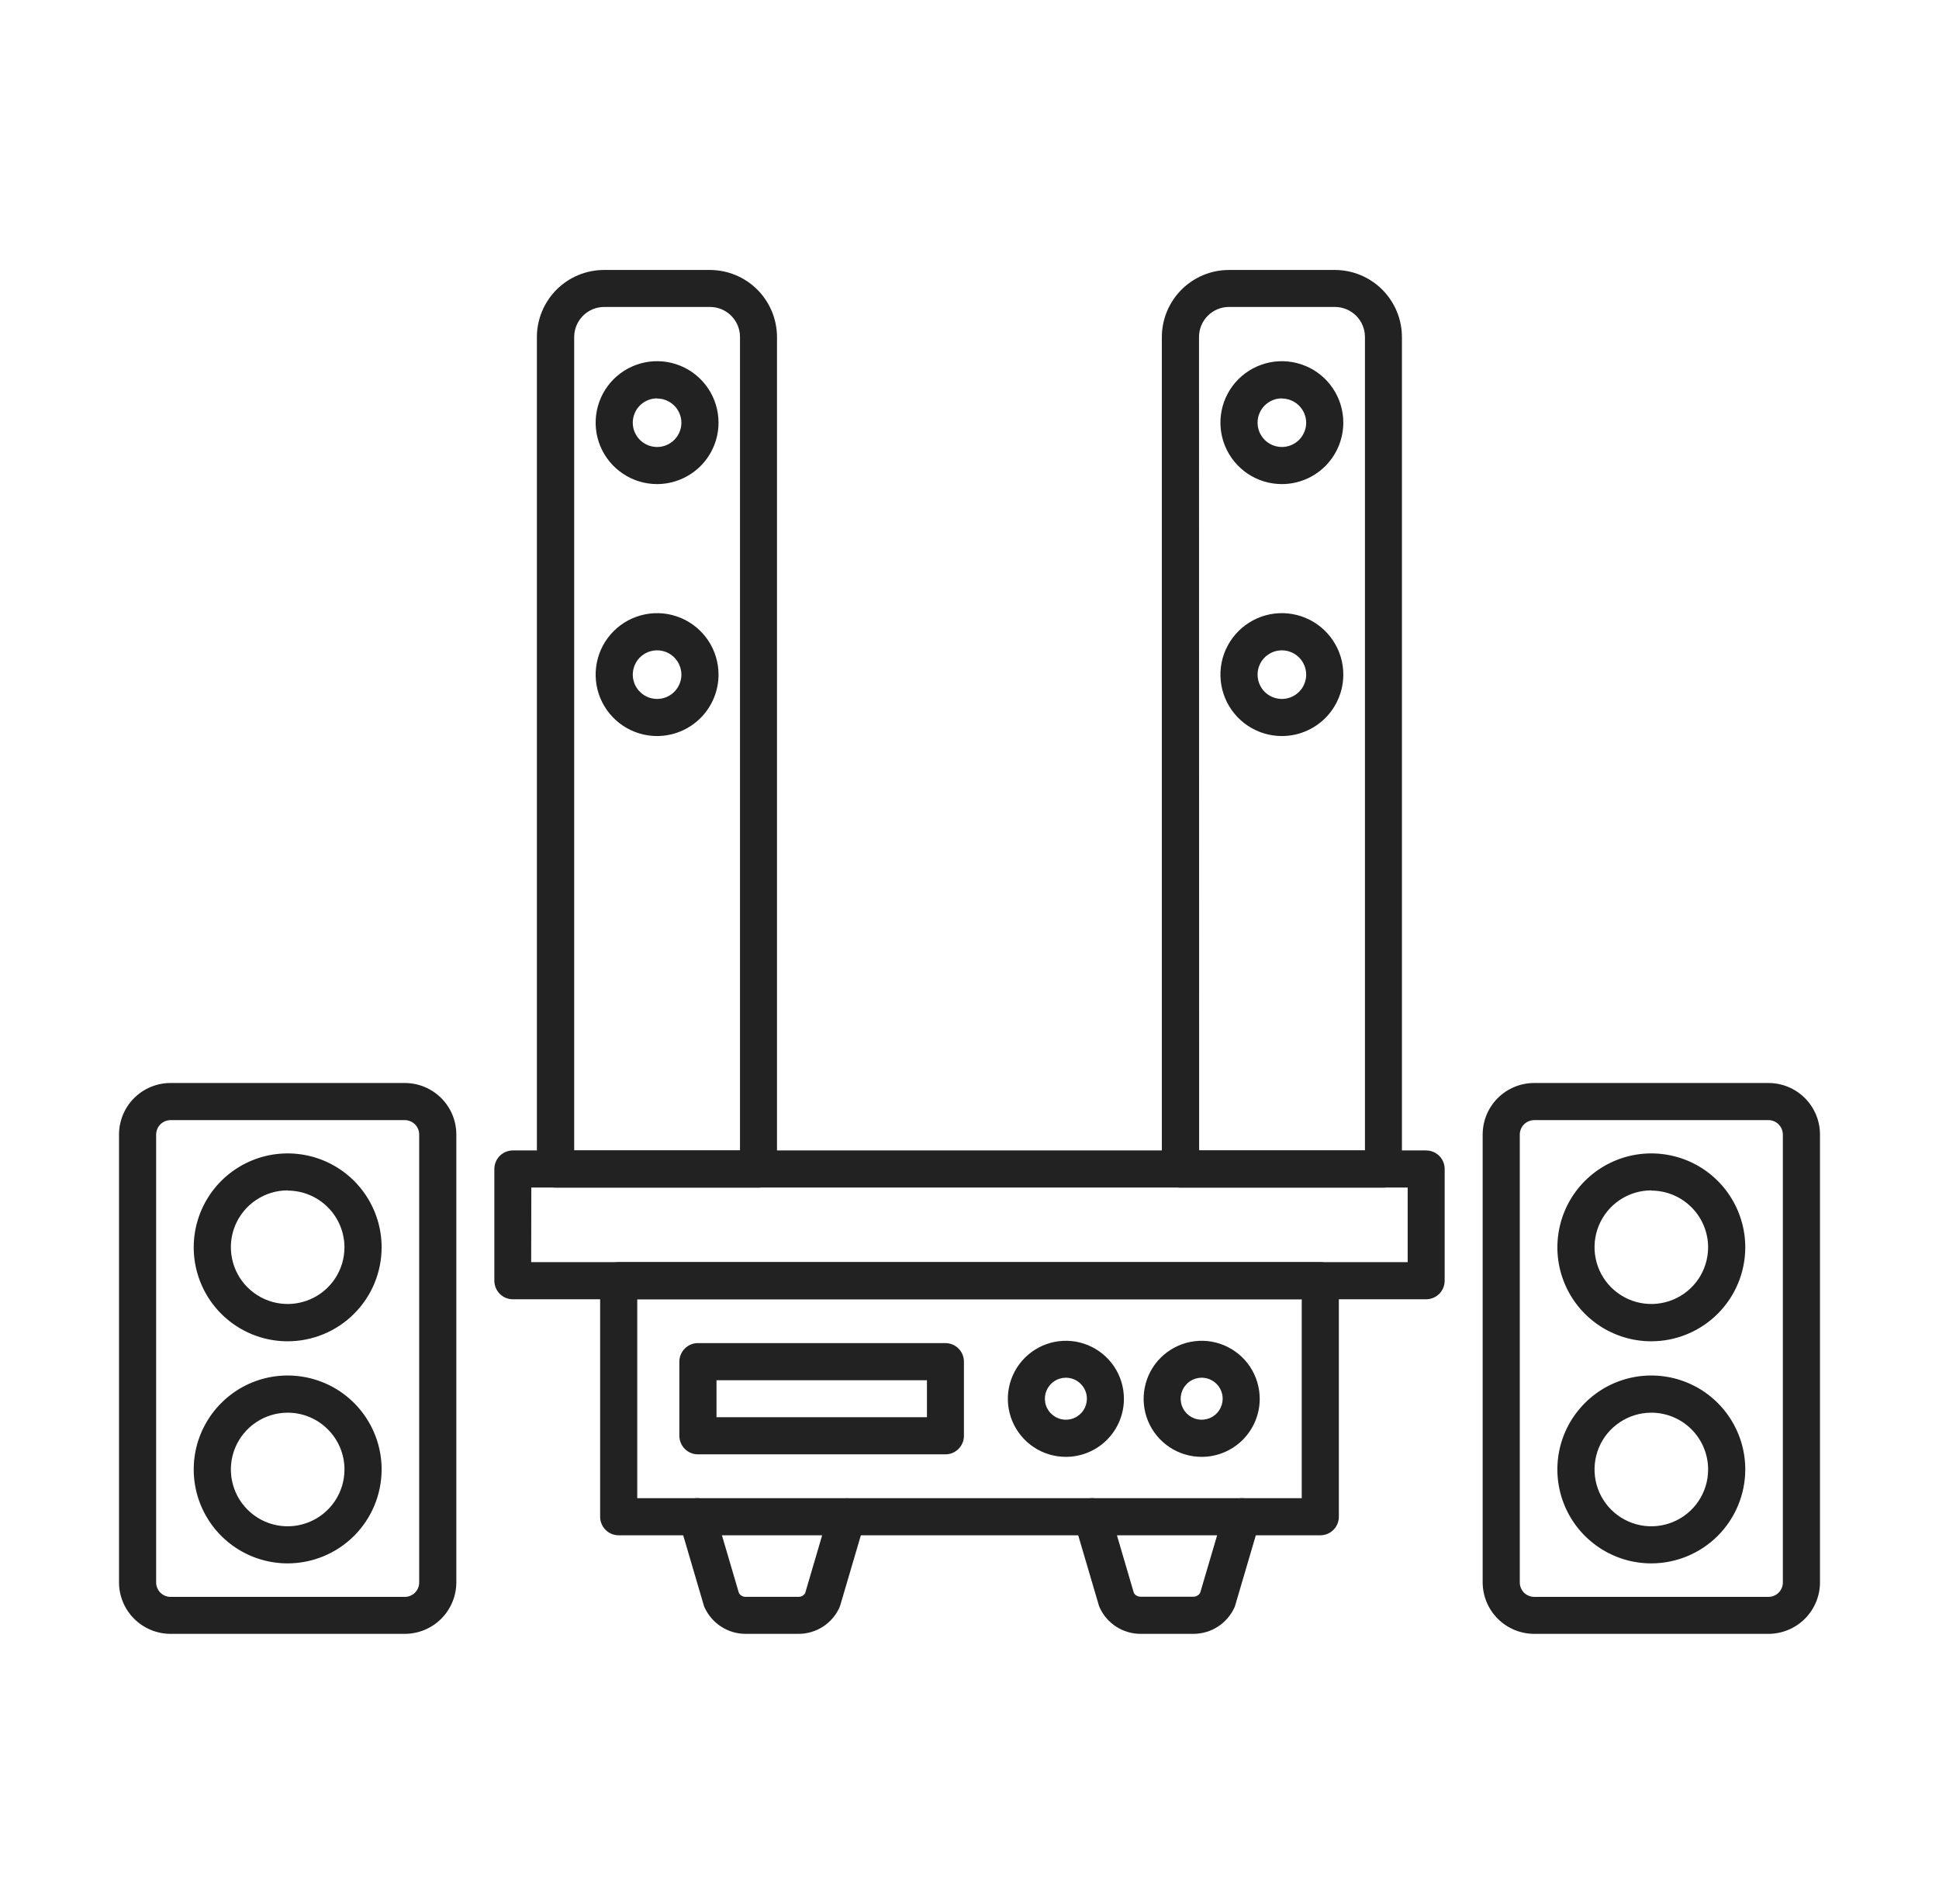
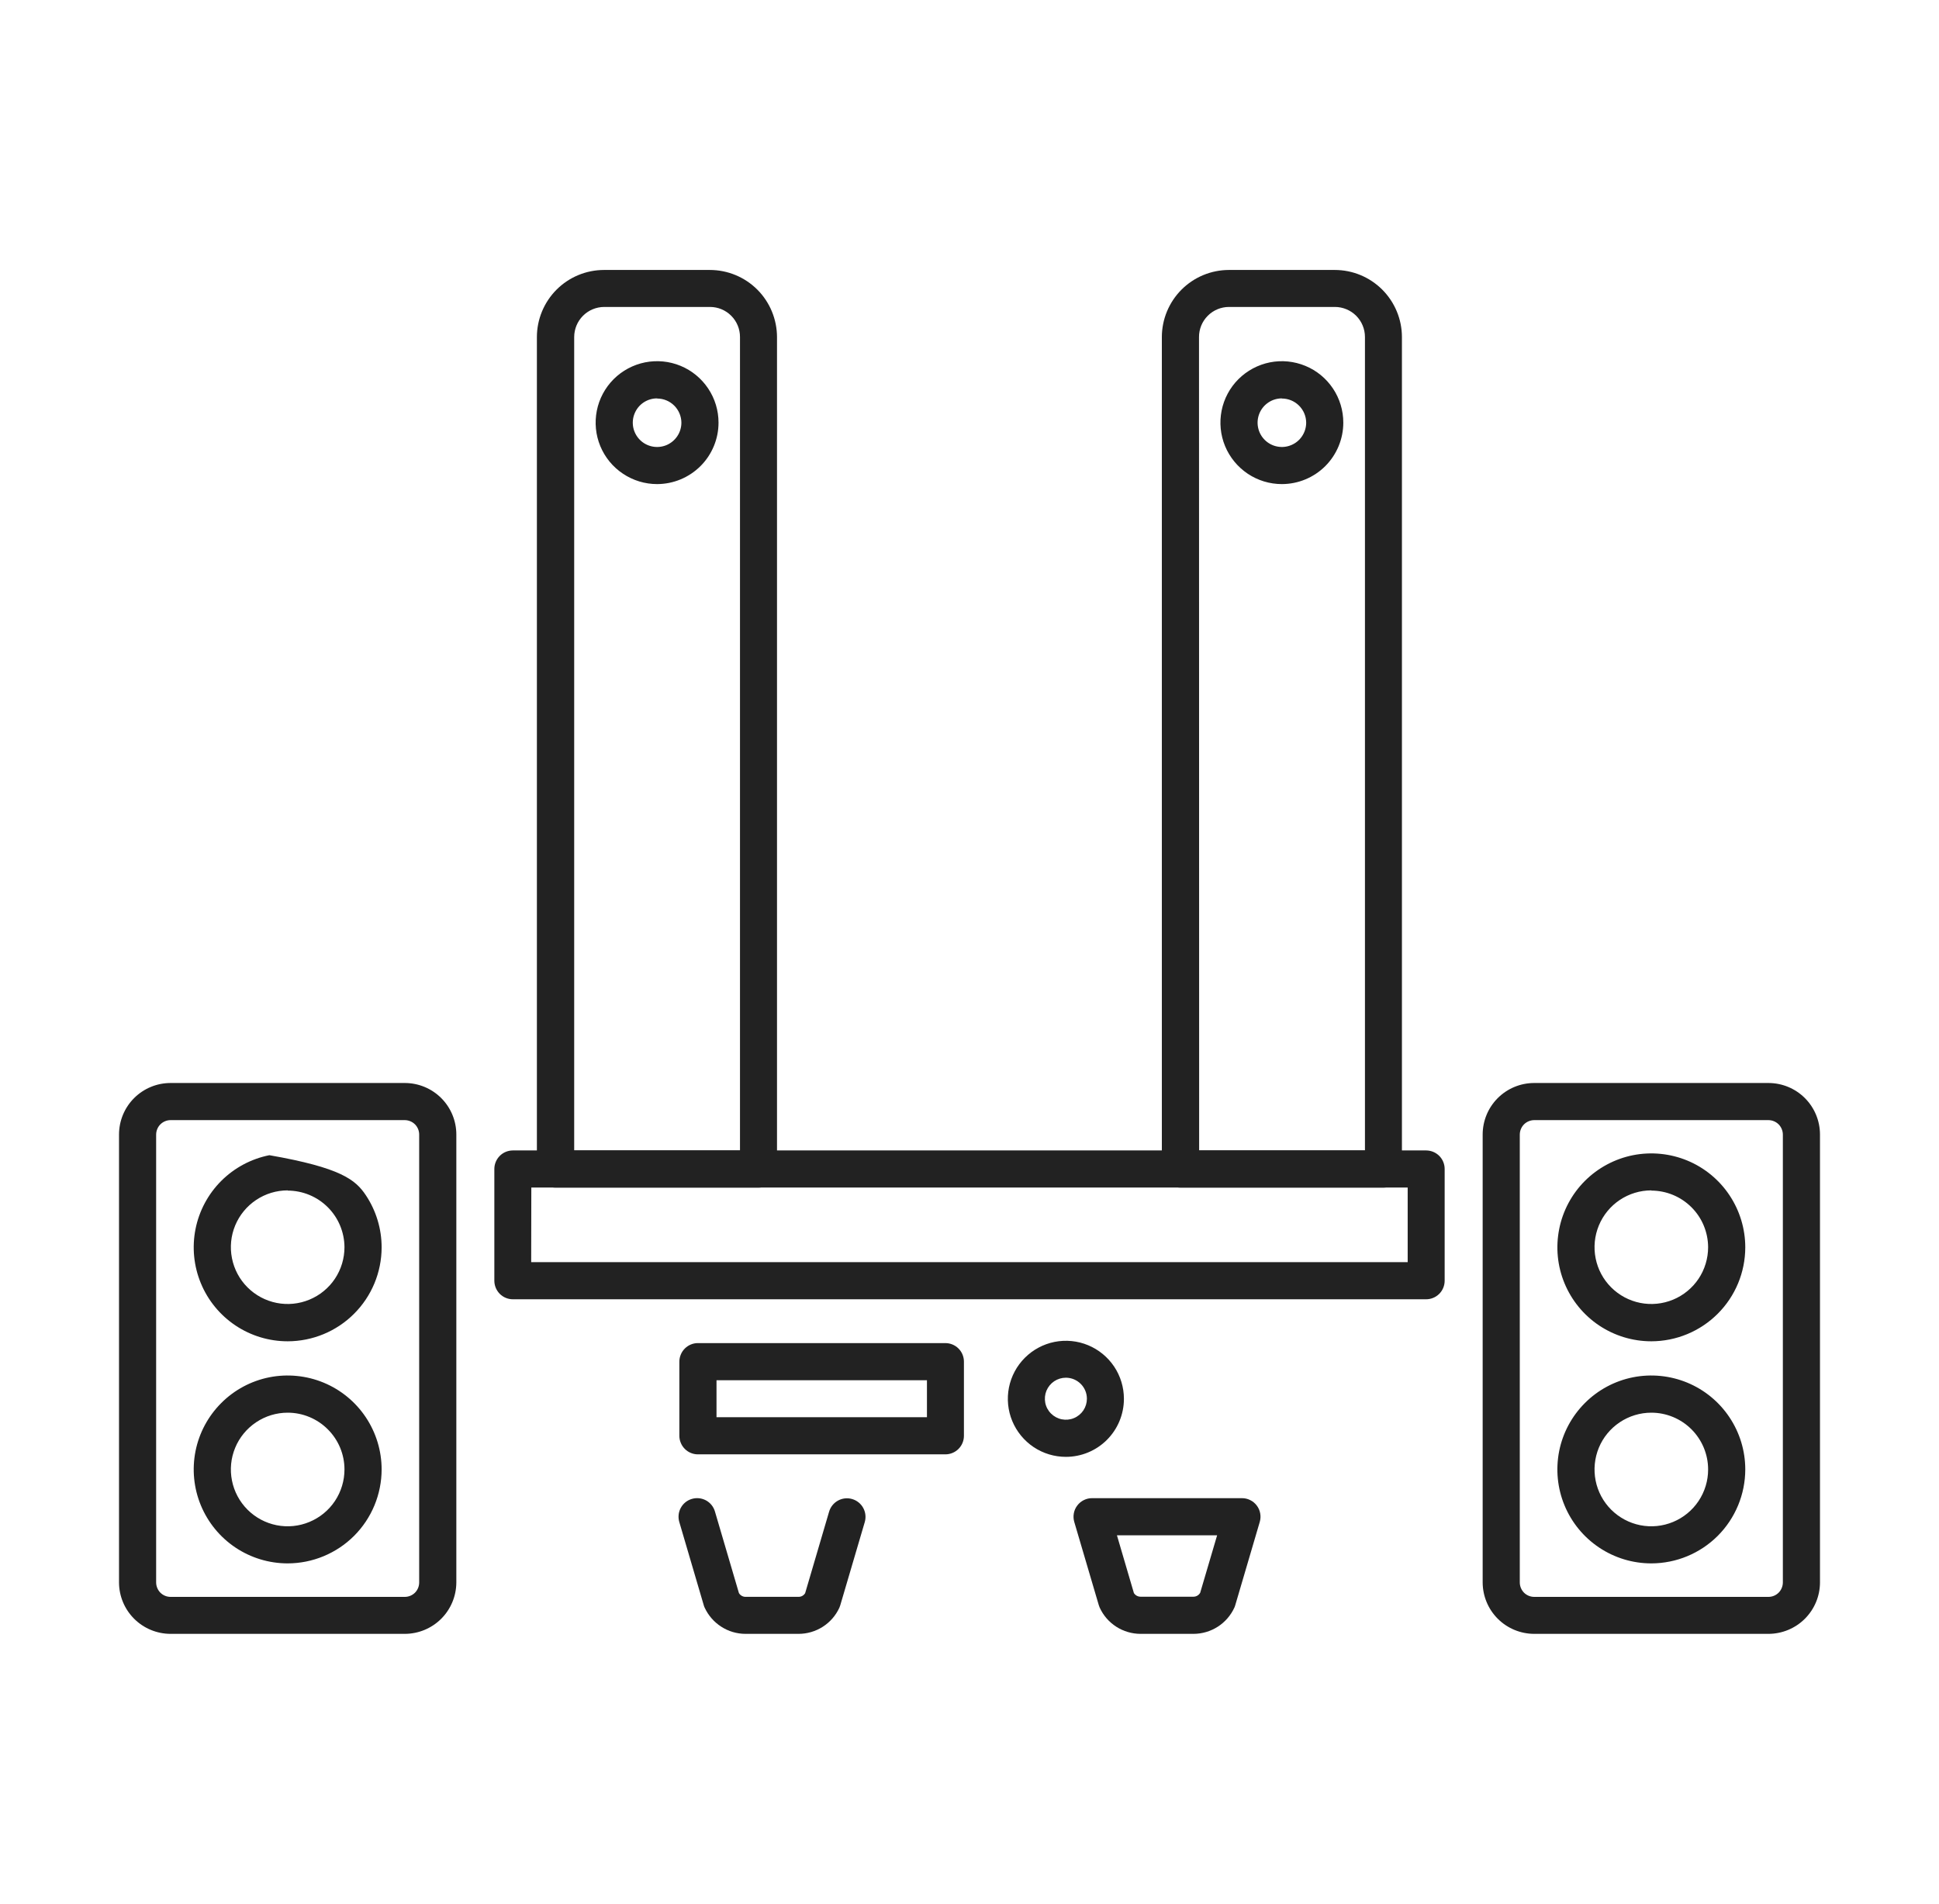
<svg xmlns="http://www.w3.org/2000/svg" width="55" height="54" viewBox="0 0 55 54" fill="none">
  <path d="M11.482 46.347H4.838C4.451 46.346 4.08 46.193 3.806 45.92C3.532 45.647 3.377 45.277 3.376 44.89V32.183C3.376 31.795 3.53 31.423 3.804 31.149C4.078 30.875 4.45 30.721 4.838 30.721H11.482C11.87 30.721 12.242 30.875 12.516 31.149C12.79 31.423 12.944 31.795 12.944 32.183V44.89C12.942 45.277 12.788 45.647 12.514 45.92C12.24 46.193 11.869 46.346 11.482 46.347ZM4.838 31.774C4.729 31.775 4.626 31.818 4.549 31.894C4.473 31.971 4.43 32.075 4.429 32.183V44.89C4.43 44.998 4.473 45.102 4.549 45.179C4.626 45.255 4.729 45.298 4.838 45.298H11.482C11.59 45.298 11.694 45.255 11.771 45.179C11.847 45.102 11.89 44.998 11.89 44.89V32.183C11.89 32.075 11.847 31.971 11.771 31.894C11.694 31.818 11.59 31.775 11.482 31.774H4.838Z" fill="#222222" />
-   <path d="M8.16 38.048C7.633 38.048 7.117 37.892 6.679 37.599C6.241 37.306 5.899 36.89 5.698 36.403C5.496 35.916 5.443 35.38 5.546 34.863C5.649 34.346 5.903 33.871 6.276 33.498C6.649 33.126 7.124 32.872 7.641 32.769C8.158 32.667 8.694 32.72 9.18 32.921C9.667 33.123 10.084 33.465 10.376 33.903C10.669 34.342 10.825 34.857 10.825 35.384C10.824 36.091 10.543 36.768 10.043 37.267C9.544 37.767 8.866 38.047 8.16 38.048ZM8.16 33.767C7.841 33.767 7.53 33.862 7.265 34.039C7 34.216 6.793 34.468 6.671 34.762C6.549 35.057 6.517 35.38 6.58 35.693C6.642 36.006 6.795 36.293 7.021 36.518C7.246 36.743 7.533 36.897 7.846 36.959C8.158 37.021 8.482 36.989 8.776 36.867C9.071 36.745 9.323 36.539 9.5 36.274C9.677 36.009 9.771 35.697 9.771 35.379C9.769 34.953 9.598 34.544 9.297 34.244C8.995 33.943 8.586 33.774 8.16 33.773V33.767Z" fill="#222222" />
+   <path d="M8.16 38.048C7.633 38.048 7.117 37.892 6.679 37.599C6.241 37.306 5.899 36.89 5.698 36.403C5.496 35.916 5.443 35.38 5.546 34.863C5.649 34.346 5.903 33.871 6.276 33.498C6.649 33.126 7.124 32.872 7.641 32.769C9.667 33.123 10.084 33.465 10.376 33.903C10.669 34.342 10.825 34.857 10.825 35.384C10.824 36.091 10.543 36.768 10.043 37.267C9.544 37.767 8.866 38.047 8.16 38.048ZM8.16 33.767C7.841 33.767 7.53 33.862 7.265 34.039C7 34.216 6.793 34.468 6.671 34.762C6.549 35.057 6.517 35.38 6.58 35.693C6.642 36.006 6.795 36.293 7.021 36.518C7.246 36.743 7.533 36.897 7.846 36.959C8.158 37.021 8.482 36.989 8.776 36.867C9.071 36.745 9.323 36.539 9.5 36.274C9.677 36.009 9.771 35.697 9.771 35.379C9.769 34.953 9.598 34.544 9.297 34.244C8.995 33.943 8.586 33.774 8.16 33.773V33.767Z" fill="#222222" />
  <path d="M8.16 44.348C7.633 44.348 7.118 44.192 6.679 43.899C6.241 43.606 5.9 43.19 5.698 42.703C5.496 42.216 5.443 41.68 5.546 41.163C5.649 40.646 5.903 40.172 6.276 39.799C6.648 39.426 7.123 39.172 7.64 39.069C8.157 38.967 8.693 39.02 9.18 39.221C9.667 39.423 10.083 39.764 10.376 40.203C10.668 40.641 10.825 41.156 10.825 41.683C10.824 42.39 10.543 43.067 10.044 43.567C9.544 44.066 8.866 44.347 8.16 44.348ZM8.16 40.073C7.841 40.073 7.53 40.168 7.265 40.345C7 40.522 6.793 40.773 6.671 41.068C6.549 41.362 6.517 41.686 6.58 41.999C6.642 42.312 6.796 42.599 7.021 42.824C7.246 43.049 7.534 43.203 7.846 43.265C8.159 43.327 8.483 43.295 8.777 43.172C9.072 43.05 9.323 42.844 9.5 42.579C9.677 42.313 9.771 42.002 9.771 41.683C9.771 41.256 9.601 40.847 9.298 40.545C8.996 40.243 8.587 40.073 8.16 40.073Z" fill="#222222" />
  <path d="M50.162 46.347H43.518C43.131 46.346 42.76 46.193 42.486 45.92C42.212 45.647 42.058 45.277 42.056 44.89V32.183C42.056 31.795 42.21 31.423 42.484 31.149C42.758 30.875 43.13 30.721 43.518 30.721H50.162C50.55 30.721 50.922 30.875 51.196 31.149C51.47 31.423 51.624 31.795 51.624 32.183V44.89C51.623 45.277 51.468 45.647 51.194 45.92C50.92 46.193 50.549 46.346 50.162 46.347ZM43.518 31.774C43.41 31.775 43.306 31.818 43.229 31.894C43.153 31.971 43.11 32.075 43.109 32.183V44.89C43.11 44.998 43.153 45.102 43.229 45.179C43.306 45.255 43.41 45.298 43.518 45.298H50.162C50.271 45.298 50.374 45.255 50.451 45.179C50.527 45.102 50.57 44.998 50.571 44.89V32.183C50.57 32.075 50.527 31.971 50.451 31.894C50.374 31.818 50.271 31.775 50.162 31.774H43.518Z" fill="#222222" />
  <path d="M46.84 38.048C46.313 38.048 45.798 37.892 45.359 37.599C44.921 37.306 44.58 36.89 44.378 36.403C44.176 35.916 44.124 35.38 44.227 34.863C44.329 34.346 44.583 33.871 44.956 33.498C45.329 33.126 45.804 32.872 46.321 32.769C46.838 32.667 47.374 32.72 47.861 32.921C48.348 33.123 48.764 33.465 49.056 33.903C49.349 34.342 49.505 34.857 49.505 35.384C49.504 36.091 49.223 36.768 48.723 37.267C48.224 37.766 47.546 38.047 46.84 38.048ZM46.84 33.767C46.521 33.767 46.21 33.862 45.945 34.039C45.68 34.216 45.474 34.468 45.352 34.762C45.23 35.057 45.198 35.38 45.26 35.693C45.322 36.006 45.475 36.293 45.701 36.518C45.926 36.743 46.213 36.897 46.526 36.959C46.838 37.021 47.162 36.989 47.457 36.867C47.751 36.745 48.003 36.539 48.18 36.274C48.357 36.009 48.451 35.697 48.451 35.379C48.449 34.953 48.279 34.544 47.977 34.244C47.675 33.943 47.266 33.774 46.84 33.773V33.767Z" fill="#222222" />
  <path d="M46.84 44.348C46.313 44.348 45.798 44.192 45.36 43.899C44.921 43.606 44.58 43.19 44.378 42.703C44.176 42.216 44.124 41.68 44.226 41.163C44.329 40.646 44.583 40.172 44.956 39.799C45.328 39.426 45.803 39.172 46.32 39.069C46.837 38.967 47.373 39.02 47.86 39.221C48.347 39.423 48.763 39.764 49.056 40.203C49.349 40.641 49.505 41.156 49.505 41.683C49.504 42.39 49.223 43.067 48.724 43.567C48.224 44.066 47.547 44.347 46.84 44.348ZM46.84 40.073C46.521 40.073 46.21 40.168 45.945 40.345C45.68 40.522 45.473 40.773 45.351 41.068C45.23 41.362 45.198 41.686 45.26 41.999C45.322 42.312 45.476 42.599 45.701 42.824C45.927 43.049 46.214 43.203 46.526 43.265C46.839 43.327 47.163 43.295 47.458 43.172C47.752 43.05 48.003 42.844 48.18 42.579C48.357 42.313 48.452 42.002 48.451 41.683C48.451 41.256 48.281 40.847 47.979 40.545C47.677 40.243 47.267 40.073 46.84 40.073Z" fill="#222222" />
-   <path d="M37.45 43.551H35.227C35.087 43.551 34.953 43.496 34.854 43.397C34.755 43.298 34.7 43.164 34.7 43.024C34.7 42.885 34.755 42.751 34.854 42.652C34.953 42.553 35.087 42.498 35.227 42.498H36.924V36.856H18.076V42.498H30.978C31.118 42.498 31.252 42.553 31.351 42.652C31.45 42.751 31.505 42.885 31.505 43.024C31.505 43.164 31.45 43.298 31.351 43.397C31.252 43.496 31.118 43.551 30.978 43.551H17.549C17.41 43.551 17.276 43.496 17.177 43.397C17.078 43.298 17.023 43.164 17.023 43.024V36.329C17.023 36.19 17.078 36.056 17.177 35.957C17.276 35.858 17.41 35.803 17.549 35.803H37.45C37.59 35.803 37.724 35.858 37.823 35.957C37.922 36.056 37.977 36.19 37.977 36.329V43.024C37.977 43.164 37.922 43.298 37.823 43.397C37.724 43.496 37.59 43.551 37.45 43.551Z" fill="#222222" />
  <path d="M26.815 41.255H19.797C19.728 41.255 19.66 41.242 19.596 41.215C19.532 41.189 19.474 41.15 19.425 41.101C19.376 41.052 19.337 40.994 19.311 40.93C19.284 40.866 19.27 40.798 19.27 40.728V38.626C19.27 38.556 19.284 38.488 19.311 38.424C19.337 38.36 19.376 38.302 19.425 38.253C19.474 38.204 19.532 38.165 19.596 38.139C19.66 38.112 19.728 38.099 19.797 38.099H26.815C26.955 38.099 27.089 38.154 27.188 38.253C27.287 38.352 27.342 38.486 27.342 38.626V40.728C27.342 40.868 27.287 41.002 27.188 41.101C27.089 41.2 26.955 41.255 26.815 41.255ZM20.324 40.202H26.293V39.152H20.324V40.202Z" fill="#222222" />
  <path d="M30.234 41.326C29.908 41.326 29.59 41.23 29.319 41.049C29.049 40.868 28.838 40.611 28.713 40.31C28.588 40.009 28.556 39.678 28.619 39.359C28.683 39.039 28.84 38.746 29.07 38.516C29.3 38.286 29.593 38.129 29.913 38.065C30.232 38.002 30.563 38.034 30.864 38.159C31.165 38.284 31.422 38.495 31.603 38.765C31.784 39.036 31.88 39.354 31.88 39.68C31.88 40.117 31.707 40.535 31.398 40.844C31.089 41.153 30.671 41.326 30.234 41.326ZM30.234 39.081C30.116 39.081 30.001 39.116 29.903 39.181C29.805 39.247 29.729 39.34 29.683 39.449C29.638 39.558 29.627 39.677 29.649 39.793C29.672 39.909 29.729 40.015 29.813 40.098C29.896 40.181 30.002 40.238 30.118 40.261C30.233 40.284 30.353 40.273 30.462 40.227C30.571 40.182 30.664 40.106 30.73 40.008C30.795 39.91 30.83 39.795 30.83 39.677C30.83 39.519 30.767 39.367 30.655 39.256C30.543 39.144 30.392 39.081 30.234 39.081Z" fill="#222222" />
-   <path d="M34.085 41.326C33.76 41.326 33.441 41.23 33.171 41.049C32.9 40.868 32.689 40.611 32.564 40.31C32.44 40.009 32.407 39.678 32.471 39.359C32.534 39.039 32.691 38.746 32.921 38.516C33.151 38.286 33.445 38.129 33.764 38.065C34.084 38.002 34.415 38.034 34.715 38.159C35.016 38.284 35.273 38.495 35.454 38.765C35.635 39.036 35.732 39.354 35.732 39.68C35.732 40.117 35.558 40.535 35.249 40.844C34.941 41.153 34.522 41.326 34.085 41.326ZM34.085 39.081C33.968 39.081 33.852 39.116 33.754 39.181C33.656 39.247 33.58 39.34 33.535 39.449C33.49 39.558 33.478 39.677 33.501 39.793C33.524 39.909 33.581 40.015 33.664 40.098C33.747 40.181 33.853 40.238 33.969 40.261C34.085 40.284 34.205 40.273 34.313 40.227C34.422 40.182 34.515 40.106 34.581 40.008C34.646 39.91 34.681 39.795 34.681 39.677C34.681 39.519 34.618 39.367 34.507 39.256C34.395 39.144 34.243 39.081 34.085 39.081Z" fill="#222222" />
  <path d="M22.65 46.347H21.144C20.9 46.346 20.662 46.276 20.457 46.143C20.252 46.011 20.089 45.823 19.987 45.602C19.976 45.579 19.967 45.556 19.961 45.531L19.268 43.173C19.229 43.039 19.244 42.894 19.311 42.772C19.378 42.649 19.491 42.558 19.625 42.519C19.759 42.479 19.903 42.495 20.026 42.561C20.149 42.628 20.24 42.741 20.279 42.875L20.959 45.188C20.977 45.221 21.005 45.248 21.037 45.267C21.07 45.286 21.107 45.297 21.145 45.297H22.651C22.688 45.297 22.725 45.288 22.758 45.27C22.791 45.251 22.818 45.225 22.838 45.193L23.518 42.88C23.558 42.745 23.649 42.633 23.771 42.566C23.894 42.499 24.038 42.483 24.172 42.523C24.306 42.562 24.419 42.653 24.486 42.776C24.553 42.899 24.568 43.043 24.529 43.177L23.834 45.537C23.827 45.56 23.819 45.583 23.809 45.605C23.707 45.827 23.544 46.014 23.338 46.146C23.133 46.277 22.894 46.347 22.65 46.347Z" fill="#222222" />
  <path d="M33.855 46.347H32.35C32.106 46.346 31.867 46.276 31.662 46.144C31.456 46.011 31.293 45.823 31.192 45.6C31.182 45.578 31.174 45.556 31.167 45.532L30.472 43.173C30.449 43.094 30.444 43.011 30.459 42.93C30.473 42.85 30.506 42.773 30.556 42.708C30.605 42.642 30.669 42.589 30.742 42.553C30.815 42.516 30.896 42.497 30.978 42.498H35.227C35.309 42.497 35.39 42.516 35.463 42.553C35.536 42.589 35.6 42.642 35.649 42.708C35.699 42.773 35.732 42.85 35.746 42.93C35.761 43.011 35.756 43.094 35.733 43.173L35.039 45.531C35.032 45.556 35.024 45.58 35.013 45.603C34.911 45.824 34.748 46.012 34.543 46.144C34.337 46.276 34.099 46.346 33.855 46.347ZM32.163 45.189C32.183 45.221 32.211 45.247 32.243 45.265C32.276 45.283 32.313 45.293 32.35 45.293H33.855C33.893 45.293 33.93 45.282 33.963 45.263C33.996 45.244 34.023 45.216 34.043 45.183L34.524 43.551H31.682L32.163 45.189Z" fill="#222222" />
  <path d="M21.517 33.688H15.756C15.616 33.688 15.482 33.632 15.384 33.533C15.285 33.434 15.229 33.3 15.229 33.161V9.563C15.229 9.058 15.43 8.574 15.787 8.216C16.144 7.859 16.628 7.658 17.134 7.658H20.135C20.64 7.658 21.125 7.859 21.482 8.216C21.839 8.574 22.039 9.058 22.04 9.563V33.161C22.04 33.3 21.985 33.433 21.887 33.532C21.789 33.631 21.656 33.687 21.517 33.688ZM16.287 32.634H20.99V9.559C20.99 9.333 20.901 9.117 20.741 8.957C20.582 8.797 20.365 8.707 20.14 8.707H17.138C16.912 8.708 16.696 8.798 16.537 8.957C16.377 9.117 16.288 9.333 16.287 9.559V32.634Z" fill="#222222" />
  <path d="M39.244 33.688H33.483C33.414 33.688 33.345 33.674 33.281 33.648C33.217 33.621 33.159 33.582 33.11 33.533C33.061 33.484 33.022 33.426 32.996 33.362C32.969 33.298 32.956 33.23 32.956 33.161V9.563C32.956 9.058 33.157 8.574 33.514 8.216C33.871 7.859 34.355 7.658 34.86 7.658H37.862C38.367 7.658 38.851 7.859 39.208 8.216C39.565 8.574 39.766 9.058 39.766 9.563V33.161C39.766 33.3 39.712 33.433 39.614 33.532C39.516 33.63 39.383 33.686 39.244 33.688ZM34.014 32.634H38.717V9.559C38.717 9.333 38.627 9.117 38.468 8.957C38.308 8.798 38.092 8.708 37.867 8.707H34.86C34.635 8.707 34.418 8.797 34.259 8.957C34.099 9.117 34.01 9.333 34.01 9.559L34.014 32.634Z" fill="#222222" />
  <path d="M40.451 36.856H14.549C14.409 36.856 14.275 36.801 14.176 36.702C14.078 36.603 14.022 36.469 14.022 36.329V33.161C14.022 33.021 14.078 32.887 14.176 32.788C14.275 32.689 14.409 32.634 14.549 32.634H40.451C40.591 32.634 40.725 32.689 40.824 32.788C40.923 32.887 40.978 33.021 40.978 33.161V36.329C40.978 36.469 40.923 36.603 40.824 36.702C40.725 36.801 40.591 36.856 40.451 36.856ZM15.067 35.803H39.929V33.687H15.071L15.067 35.803Z" fill="#222222" />
  <path d="M18.639 13.732C18.295 13.732 17.958 13.63 17.671 13.438C17.384 13.247 17.16 12.975 17.028 12.656C16.896 12.338 16.862 11.988 16.929 11.649C16.996 11.311 17.162 11.001 17.405 10.757C17.649 10.513 17.96 10.347 18.298 10.279C18.636 10.212 18.986 10.246 19.305 10.378C19.624 10.51 19.896 10.734 20.087 11.02C20.279 11.307 20.381 11.644 20.381 11.989C20.381 12.451 20.197 12.894 19.871 13.22C19.544 13.547 19.101 13.731 18.639 13.732ZM18.639 11.301C18.503 11.3 18.37 11.341 18.256 11.416C18.142 11.492 18.054 11.6 18.002 11.726C17.949 11.852 17.936 11.99 17.962 12.124C17.989 12.258 18.055 12.381 18.151 12.477C18.247 12.574 18.37 12.639 18.504 12.666C18.638 12.693 18.777 12.679 18.903 12.627C19.029 12.574 19.136 12.486 19.212 12.372C19.288 12.259 19.328 12.125 19.328 11.989C19.326 11.807 19.253 11.633 19.124 11.505C18.995 11.377 18.821 11.305 18.639 11.305V11.301Z" fill="#222222" />
-   <path d="M18.639 20.879C18.295 20.879 17.957 20.777 17.671 20.586C17.384 20.394 17.16 20.122 17.028 19.803C16.896 19.485 16.862 19.134 16.929 18.796C16.996 18.458 17.162 18.147 17.406 17.904C17.65 17.66 17.96 17.494 18.299 17.427C18.637 17.359 18.987 17.394 19.306 17.526C19.624 17.658 19.896 17.882 20.088 18.168C20.279 18.455 20.381 18.792 20.381 19.137C20.381 19.599 20.197 20.042 19.87 20.368C19.544 20.695 19.101 20.878 18.639 20.879ZM18.639 18.448C18.503 18.448 18.37 18.488 18.256 18.564C18.143 18.639 18.054 18.747 18.002 18.873C17.95 18.998 17.936 19.137 17.962 19.271C17.989 19.405 18.054 19.528 18.151 19.624C18.247 19.721 18.37 19.786 18.503 19.813C18.637 19.84 18.776 19.826 18.902 19.774C19.028 19.722 19.136 19.634 19.211 19.52C19.287 19.407 19.328 19.273 19.328 19.137C19.327 18.955 19.255 18.78 19.126 18.65C18.997 18.521 18.822 18.448 18.639 18.448Z" fill="#222222" />
  <path d="M36.361 13.732C36.016 13.732 35.679 13.63 35.392 13.438C35.106 13.246 34.882 12.974 34.75 12.656C34.618 12.337 34.584 11.987 34.651 11.649C34.718 11.311 34.884 11 35.128 10.756C35.372 10.513 35.682 10.347 36.021 10.279C36.359 10.212 36.709 10.247 37.028 10.379C37.346 10.51 37.618 10.734 37.81 11.021C38.001 11.307 38.103 11.644 38.103 11.989C38.103 12.451 37.919 12.894 37.593 13.221C37.266 13.548 36.823 13.731 36.361 13.732ZM36.361 11.301C36.224 11.301 36.091 11.341 35.978 11.417C35.864 11.493 35.776 11.6 35.724 11.726C35.672 11.852 35.658 11.991 35.685 12.125C35.711 12.258 35.777 12.381 35.874 12.478C35.97 12.574 36.093 12.64 36.227 12.666C36.361 12.693 36.499 12.679 36.625 12.626C36.751 12.574 36.859 12.486 36.934 12.372C37.01 12.258 37.05 12.125 37.05 11.989C37.049 11.807 36.975 11.633 36.846 11.505C36.717 11.377 36.543 11.305 36.361 11.305V11.301Z" fill="#222222" />
-   <path d="M36.361 20.879C36.016 20.879 35.679 20.777 35.392 20.585C35.105 20.393 34.882 20.121 34.75 19.803C34.618 19.484 34.584 19.134 34.651 18.796C34.719 18.457 34.885 18.147 35.129 17.903C35.372 17.66 35.683 17.494 36.021 17.426C36.359 17.359 36.71 17.394 37.028 17.526C37.347 17.658 37.619 17.882 37.81 18.169C38.002 18.455 38.104 18.792 38.103 19.137C38.103 19.599 37.919 20.042 37.592 20.369C37.266 20.695 36.823 20.879 36.361 20.879ZM36.361 18.448C36.224 18.448 36.091 18.488 35.978 18.564C35.864 18.64 35.776 18.747 35.724 18.873C35.672 18.999 35.658 19.138 35.685 19.272C35.711 19.405 35.777 19.528 35.873 19.625C35.97 19.721 36.092 19.787 36.226 19.813C36.36 19.84 36.498 19.826 36.624 19.774C36.75 19.722 36.858 19.633 36.934 19.52C37.009 19.407 37.05 19.273 37.05 19.137C37.05 18.954 36.977 18.779 36.848 18.65C36.719 18.52 36.543 18.448 36.361 18.448Z" fill="#222222" />
</svg>